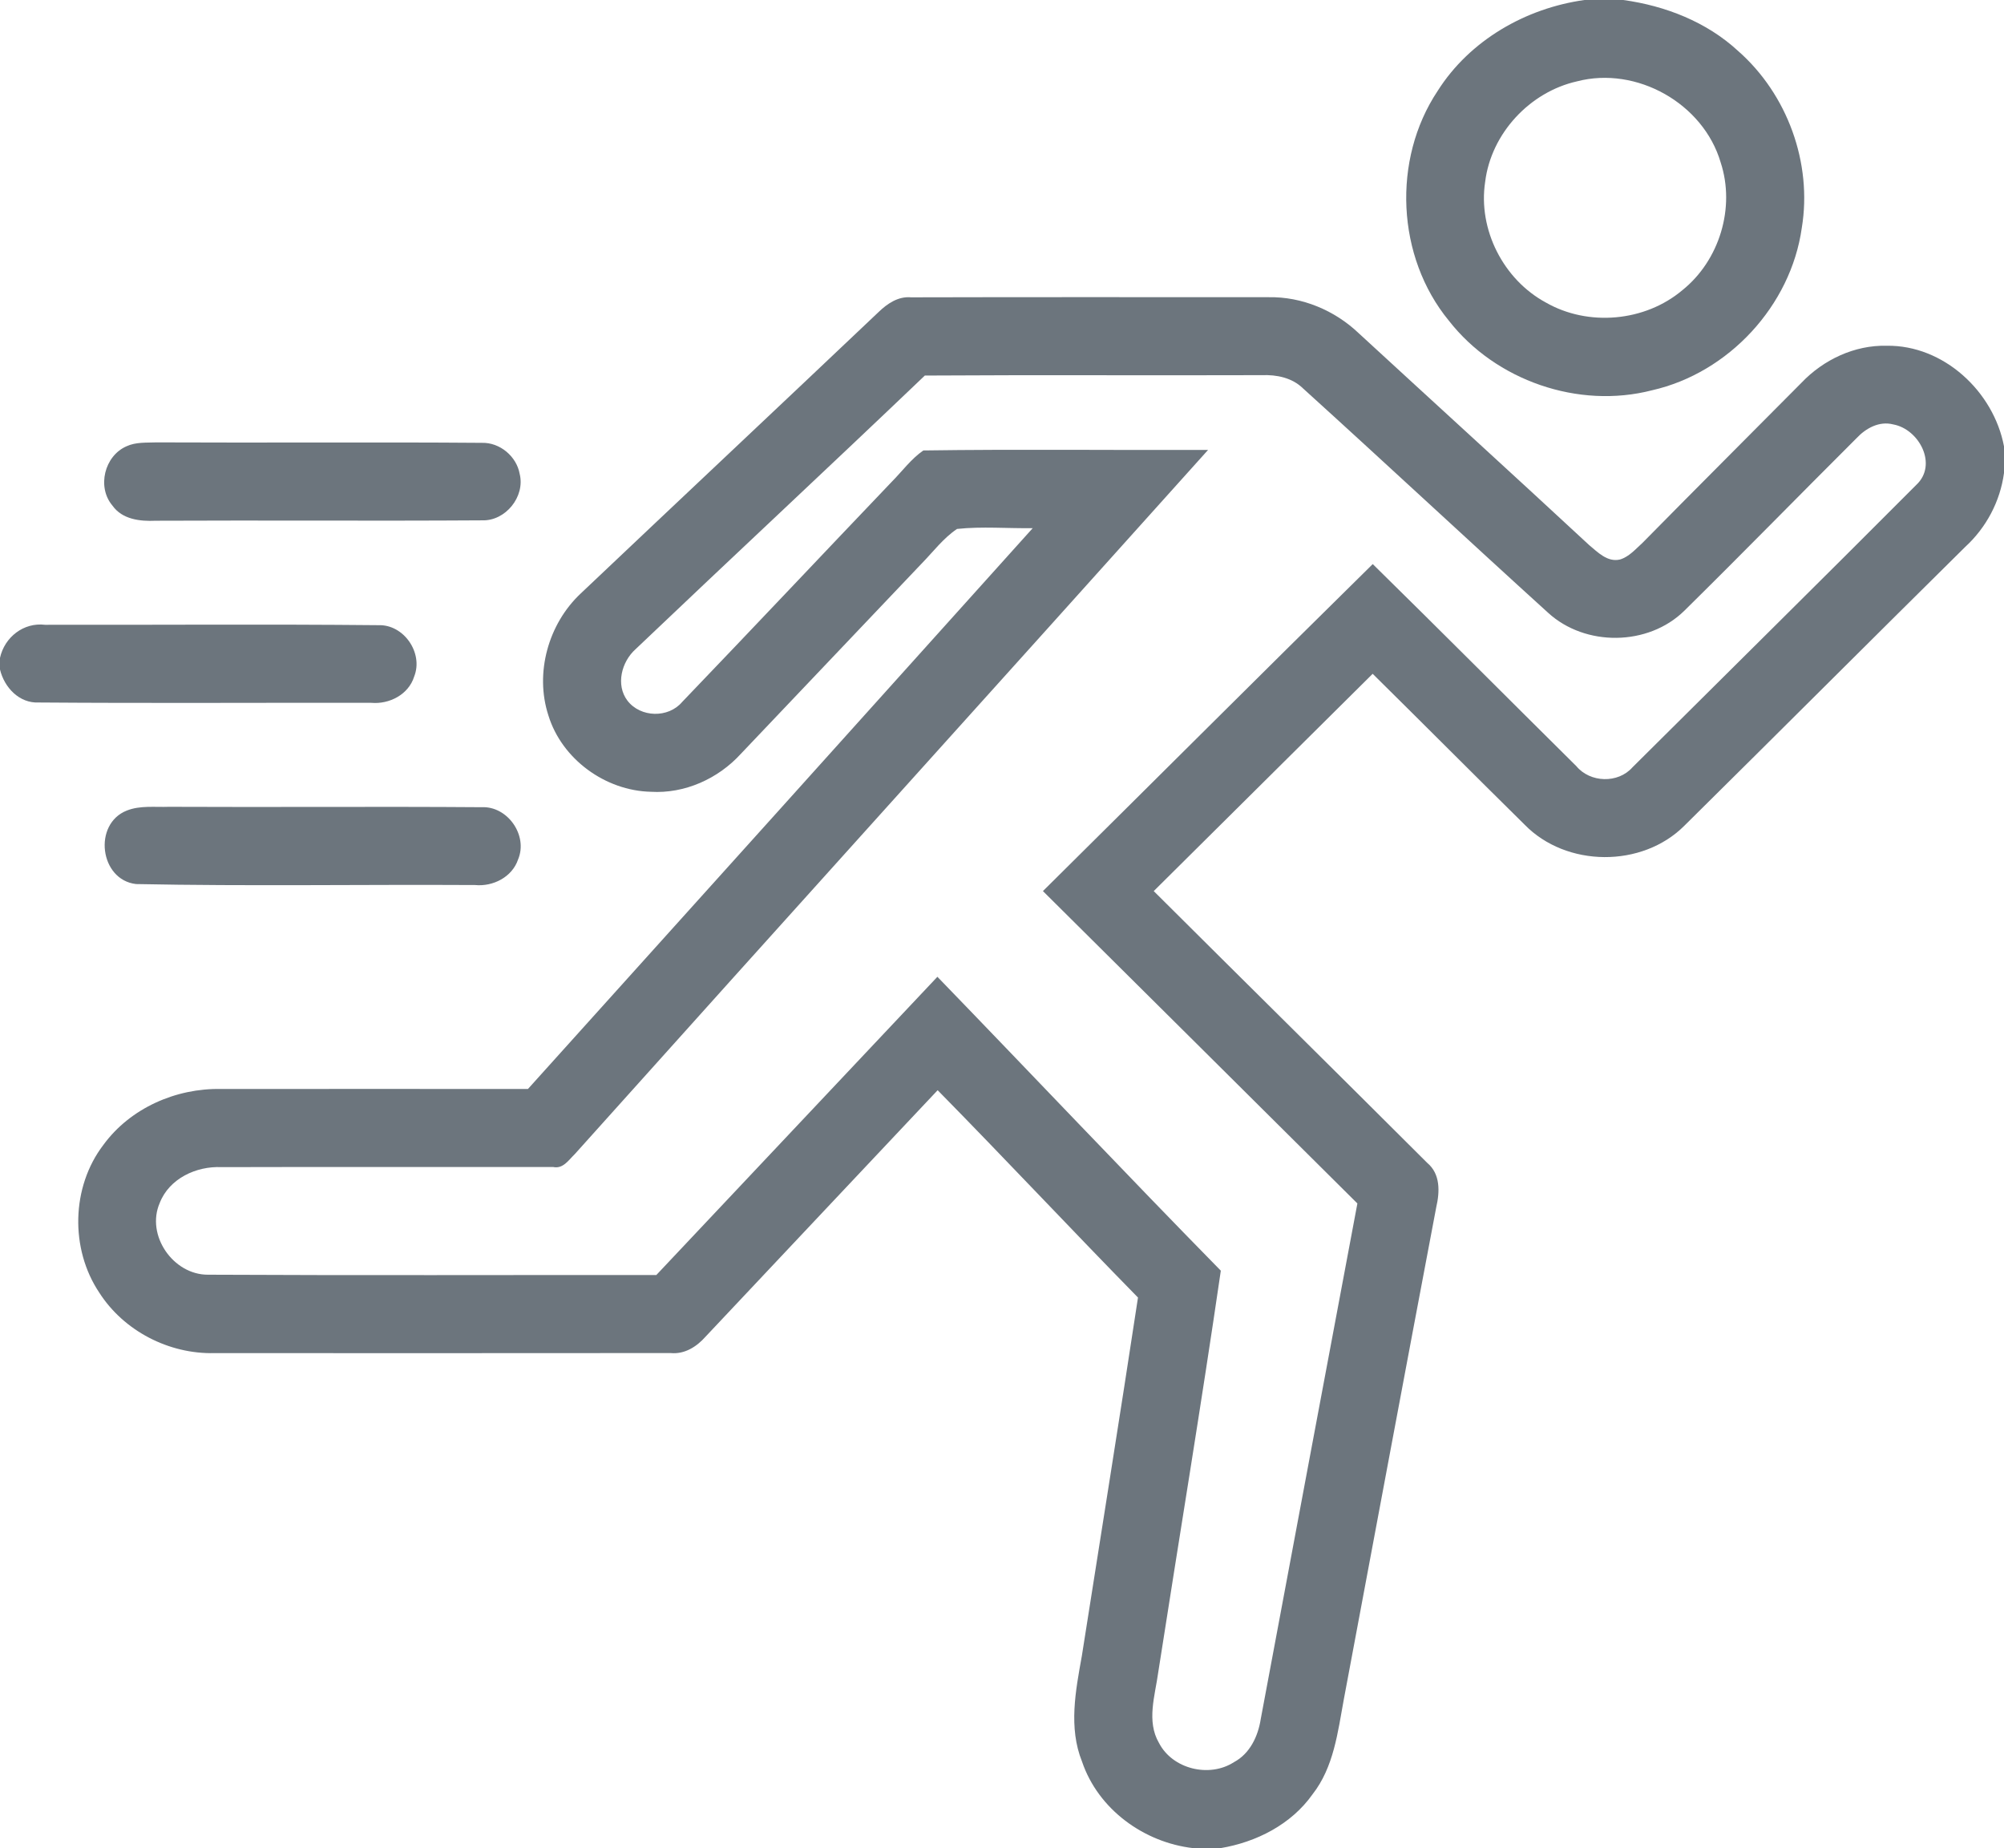
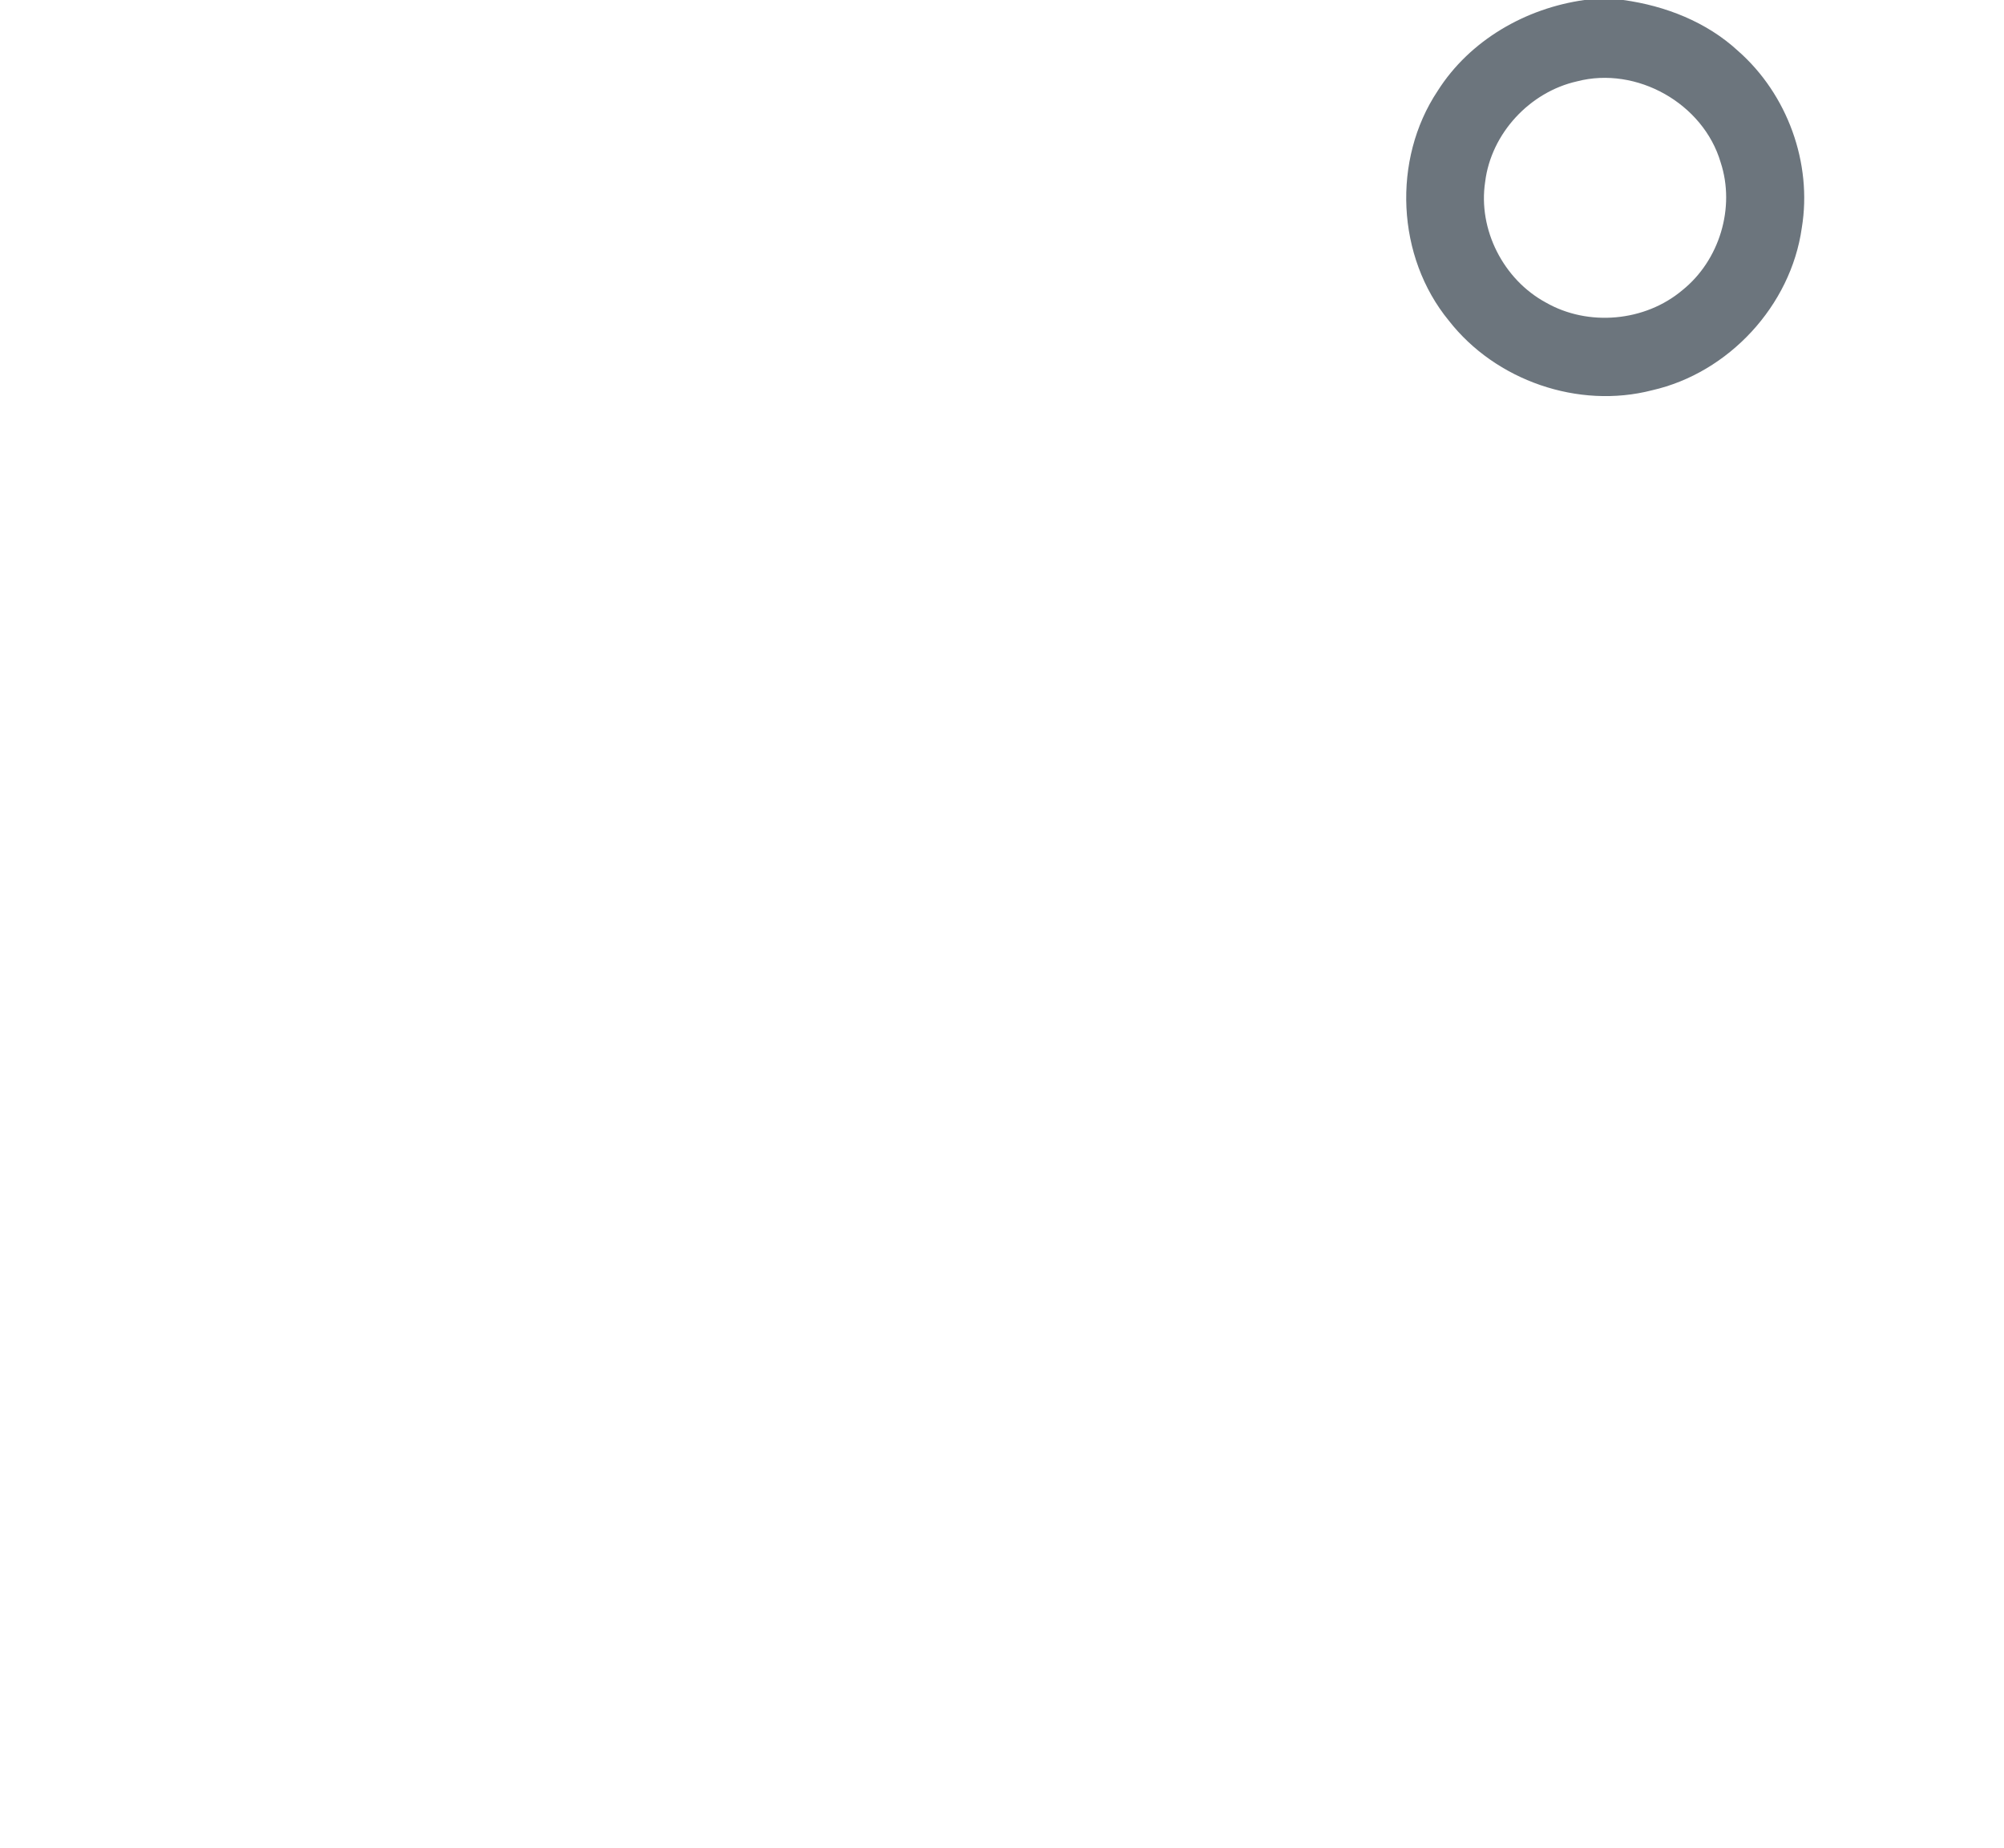
<svg xmlns="http://www.w3.org/2000/svg" xmlns:ns1="http://sodipodi.sourceforge.net/DTD/sodipodi-0.dtd" xmlns:ns2="http://www.inkscape.org/namespaces/inkscape" width="308pt" height="284pt" viewBox="0 0 308 284" version="1.1" id="svg14" ns1:docname="ico-speed.svg" ns2:version="0.92.5 (2060ec1f9f, 2020-04-08)">
  <defs id="defs18" />
  <ns1:namedview pagecolor="#ffffff" bordercolor="#666666" borderopacity="1" objecttolerance="10" gridtolerance="10" guidetolerance="10" ns2:pageopacity="0" ns2:pageshadow="2" ns2:window-width="1719" ns2:window-height="1364" id="namedview16" showgrid="false" ns2:zoom="0.62323944" ns2:cx="203.72881" ns2:cy="189.33333" ns2:window-x="1720" ns2:window-y="0" ns2:window-maximized="0" ns2:current-layer="#415660ff" />
  <g id="#415660ff">
    <path d="m 243.52,0 h 5.97 c 6.45,0.89 12.8,3.36 17.63,7.82 7.58,6.65 11.45,17.24 9.8,27.21 -1.68,11.94 -11.24,22.27 -23,24.94 -11.33,2.93 -24.05,-1.48 -31.24,-10.69 -8.06,-9.8 -8.75,-24.75 -1.73,-35.3 C 225.88,6.19 234.48,1.26 243.52,0 m -1.14,12.5 c -7.27,1.63 -13.2,8.01 -14.12,15.43 -1.13,7.34 2.81,15.03 9.31,18.55 6.52,3.74 15.25,2.96 21,-1.89 5.7,-4.57 8.17,-12.69 5.88,-19.64 -2.67,-9.06 -12.92,-14.83 -22.07,-12.45 z" id="path2" ns2:connector-curvature="0" style="opacity:1;fill:#6c757d;fill-opacity:1" />
-     <path d="m 135.02,47.96 c 1.35,-1.3 3.02,-2.45 5,-2.27 18.32,-0.05 36.63,-0.02 54.95,-0.02 5.14,-0.09 10.15,2.01 13.86,5.54 11.79,10.85 23.65,21.64 35.4,32.54 1.34,1.11 2.81,2.67 4.74,2.23 1.41,-0.42 2.4,-1.6 3.46,-2.55 8.11,-8.24 16.3,-16.4 24.44,-24.61 3.38,-3.55 8.16,-5.81 13.11,-5.69 8.74,-0.12 16.43,7.04 18.02,15.46 v 4.1 c -0.59,4.37 -2.73,8.39 -5.97,11.36 -14.41,14.24 -28.73,28.58 -43.14,42.82 -6.5,6.52 -18.17,6.43 -24.58,-0.16 -7.81,-7.7 -15.54,-15.47 -23.34,-23.17 -11.22,11.12 -22.44,22.26 -33.65,33.39 13.99,13.94 28.06,27.81 42.03,41.76 2.05,1.71 1.94,4.46 1.39,6.82 -4.78,25.19 -9.47,50.4 -14.2,75.6 -0.93,5.03 -1.54,10.44 -4.81,14.61 -3.28,4.64 -8.64,7.36 -14.16,8.28 h -4.16 c -7.59,-0.86 -14.63,-5.97 -17.11,-13.3 -2.1,-5.22 -0.99,-10.89 -0.03,-16.23 2.88,-18.36 5.84,-36.7 8.63,-55.08 -10.34,-10.55 -20.43,-21.33 -30.79,-31.86 -11.88,12.63 -23.79,25.23 -35.67,37.87 -1.37,1.55 -3.22,2.73 -5.37,2.52 -23.38,0.03 -46.77,0.01 -70.15,0.01 -6.96,0.16 -13.89,-3.4 -17.66,-9.29 -4.51,-6.73 -4.31,-16.25 0.63,-22.71 4.13,-5.65 11.15,-8.73 18.08,-8.59 15.73,-0.02 31.45,0 47.17,0 25.88,-28.71 51.74,-57.44 77.58,-86.18 -3.88,0.06 -7.77,-0.29 -11.63,0.12 -2.13,1.43 -3.68,3.53 -5.46,5.34 -9.24,9.74 -18.5,19.46 -27.75,29.2 -3.49,3.84 -8.64,6.17 -13.86,5.85 -6.99,-0.16 -13.68,-5.02 -15.74,-11.74 -2.12,-6.52 -0.01,-14.05 4.96,-18.72 15.24,-14.44 30.55,-28.8 45.78,-43.25 m -37.34,51.8 c -2.15,1.92 -3.09,5.49 -1.24,7.92 2.01,2.6 6.28,2.7 8.4,0.19 10.78,-11.23 21.45,-22.56 32.2,-33.82 1.61,-1.62 2.98,-3.52 4.87,-4.83 14.58,-0.21 29.17,-0.03 43.76,-0.08 -32.4,36.11 -64.94,72.09 -97.33,108.21 -0.93,0.89 -1.8,2.31 -3.32,1.98 -16.99,0.02 -33.99,-0.03 -50.99,0.02 -3.86,-0.18 -8.02,1.75 -9.48,5.5 -2.16,4.96 2.06,11.05 7.41,11.03 22.97,0.12 45.94,0.03 68.91,0.05 14.4,-15.28 28.79,-30.56 43.2,-45.83 14.55,15.03 28.91,30.23 43.56,45.16 -3,20.6 -6.42,41.15 -9.62,61.73 -0.48,3.55 -1.84,7.5 0.12,10.85 2.08,4.02 7.74,5.38 11.51,2.95 2.47,-1.31 3.72,-4 4.13,-6.65 4.93,-26.41 9.9,-52.81 14.85,-79.21 -16.09,-16.02 -32.23,-31.99 -48.33,-48 16.9,-16.74 33.74,-33.56 50.69,-50.25 10.48,10.29 20.85,20.71 31.29,31.05 2.12,2.56 6.41,2.7 8.63,0.18 14.53,-14.46 29.13,-28.86 43.6,-43.38 3.37,-3.11 0.46,-8.58 -3.52,-9.31 -2.16,-0.56 -4.22,0.59 -5.64,2.11 -8.85,8.82 -17.58,17.76 -26.48,26.53 -5.55,5.44 -15.21,5.54 -20.93,0.3 -12.6,-11.43 -25.05,-23.05 -37.66,-34.47 -1.68,-1.65 -4.06,-2.13 -6.33,-2.04 -17.27,0.06 -34.53,-0.05 -51.8,0.06 -14.75,14.09 -29.68,27.98 -44.46,42.05 z" id="path4" ns2:connector-curvature="0" style="opacity:1;fill:#6c757d;fill-opacity:1" />
  </g>
  <g id="#d9af64ff">
-     <path d="m 19.44,68.58 c 1.44,-0.67 3.08,-0.54 4.62,-0.6 16.67,0.08 33.35,-0.06 50.02,0.07 2.75,-0.07 5.31,2.08 5.79,4.77 0.87,3.5 -2.18,7.27 -5.79,7.14 -16.71,0.11 -33.43,-0.02 -50.14,0.06 -2.41,0.11 -5.15,-0.19 -6.66,-2.33 -2.41,-2.84 -1.23,-7.63 2.16,-9.11 z" id="path7" ns2:connector-curvature="0" style="opacity:1;fill:#6c757d;fill-opacity:1" />
-     <path d="m 0,101.09 c 0.7,-3.18 3.63,-5.48 6.93,-5.08 17.08,0.03 34.17,-0.11 51.24,0.06 3.9,-0.13 6.92,4.27 5.49,7.88 -0.86,2.78 -3.82,4.3 -6.61,4.05 C 40.02,107.97 22.99,108.08 5.97,107.95 2.96,108.1 0.66,105.64 0,102.88 Z" id="path9" ns2:connector-curvature="0" style="opacity:1;fill:#6c757d;fill-opacity:1" />
-     <path d="m 19.48,124.56 c 2.05,-0.82 4.32,-0.5 6.47,-0.58 16.02,0.08 32.05,-0.06 48.08,0.06 3.98,-0.19 7.15,4.33 5.6,8.02 -0.91,2.72 -3.86,4.21 -6.62,3.94 -17.37,-0.1 -34.75,0.2 -52.1,-0.15 -5.6,-0.64 -6.64,-9.23 -1.43,-11.29 z" id="path11" ns2:connector-curvature="0" style="opacity:1;fill:#6c757d;fill-opacity:1" />
-   </g>
+     </g>
</svg>